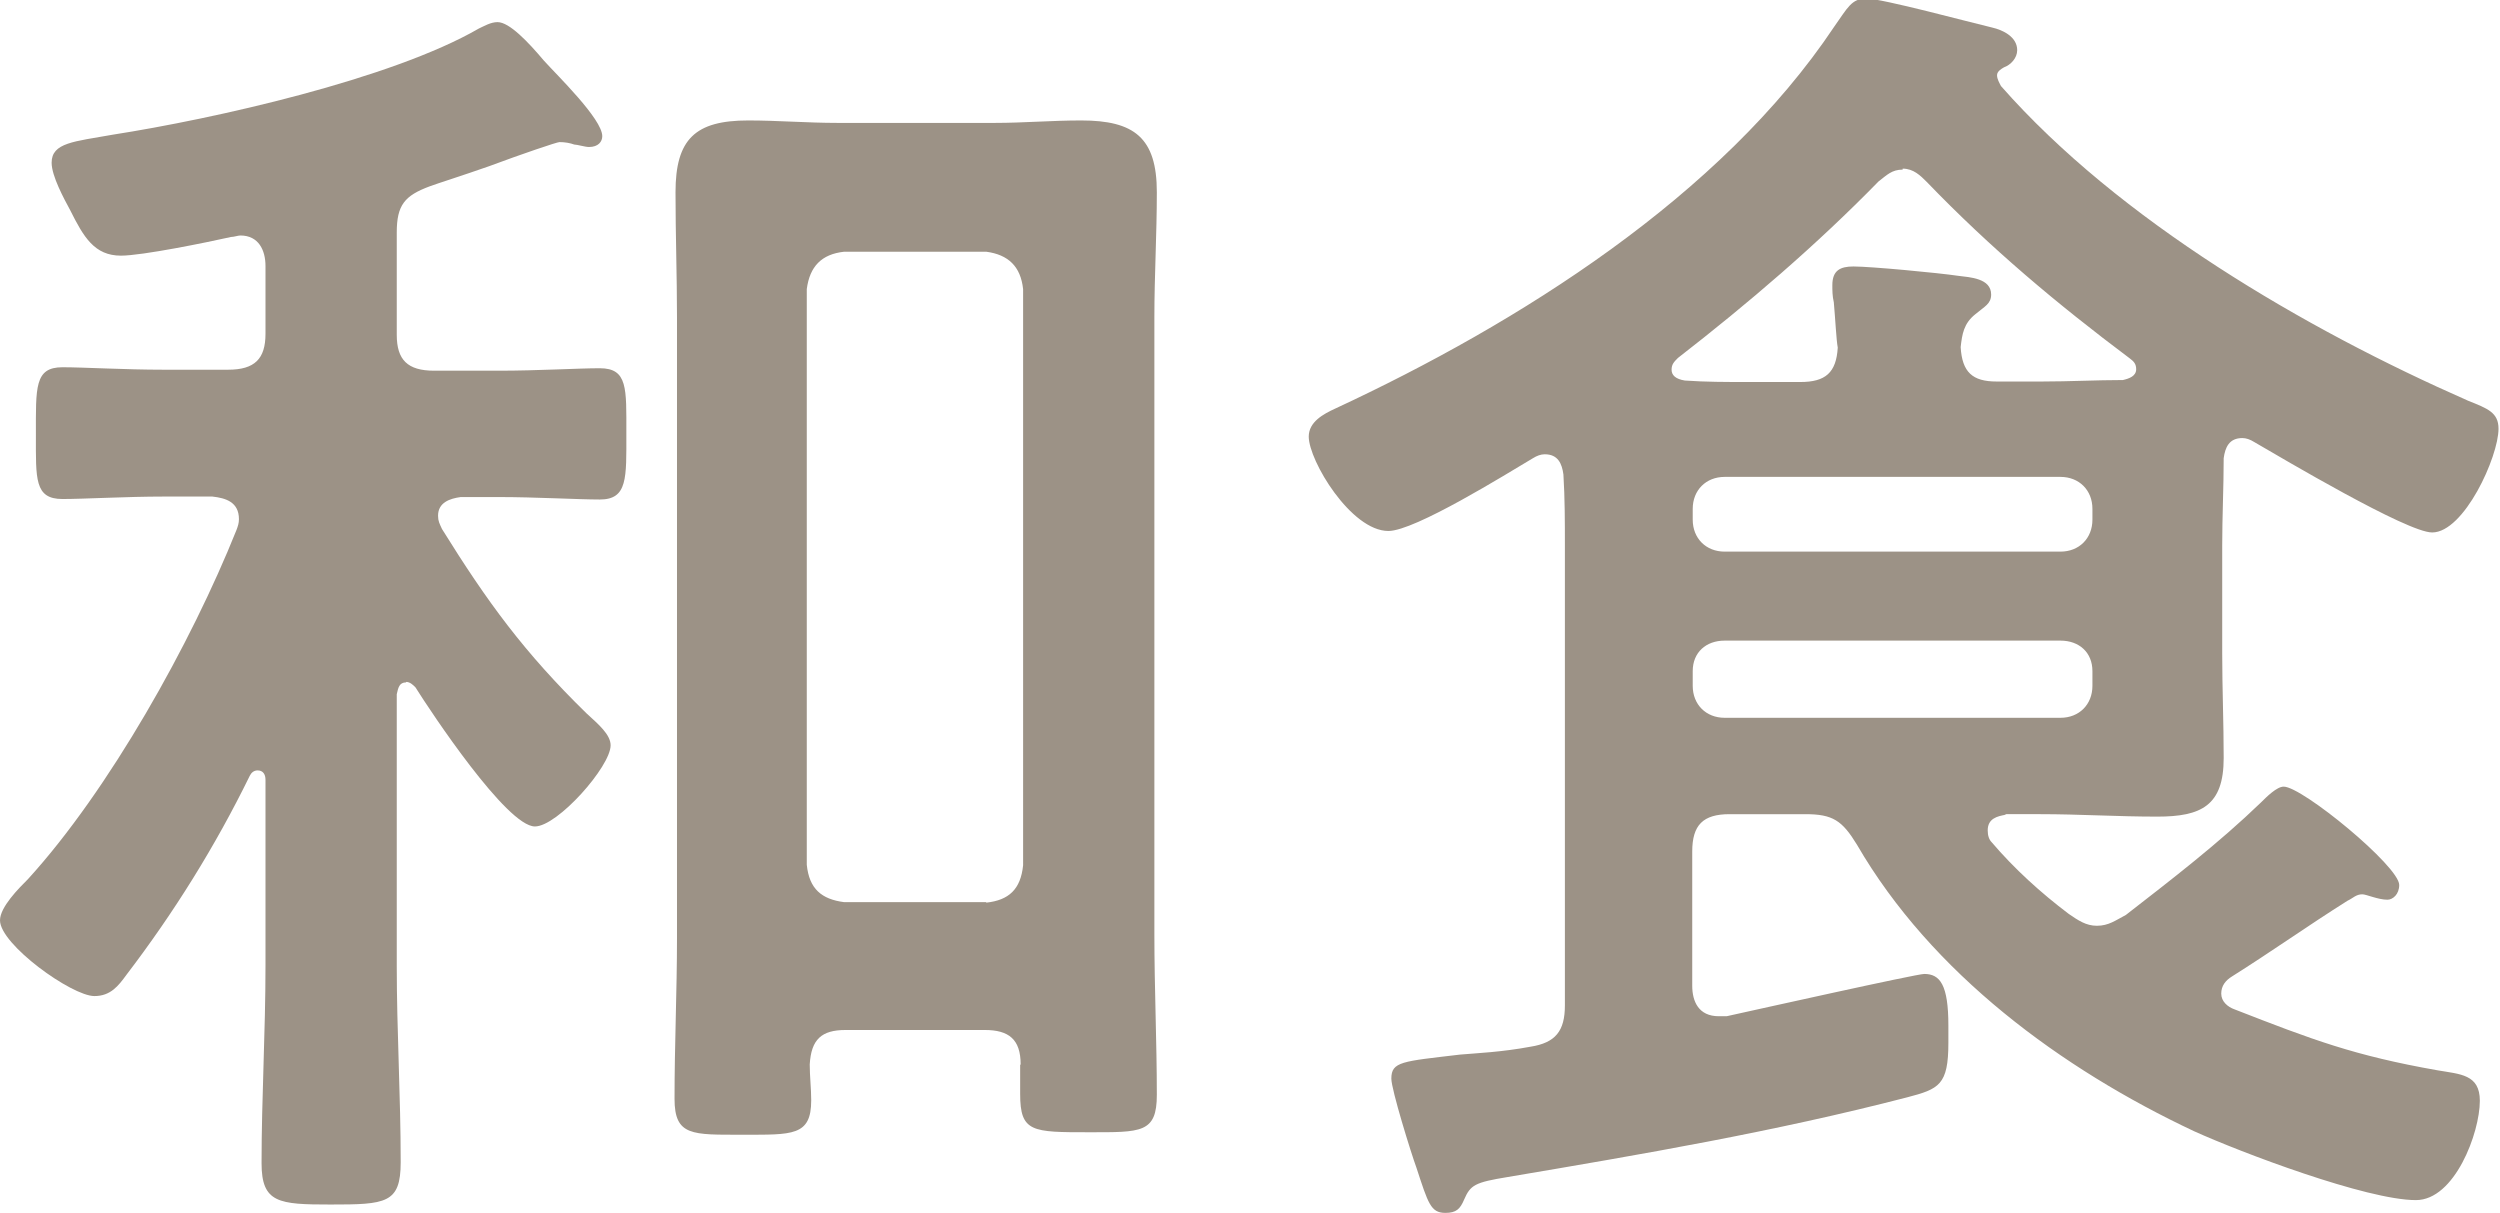
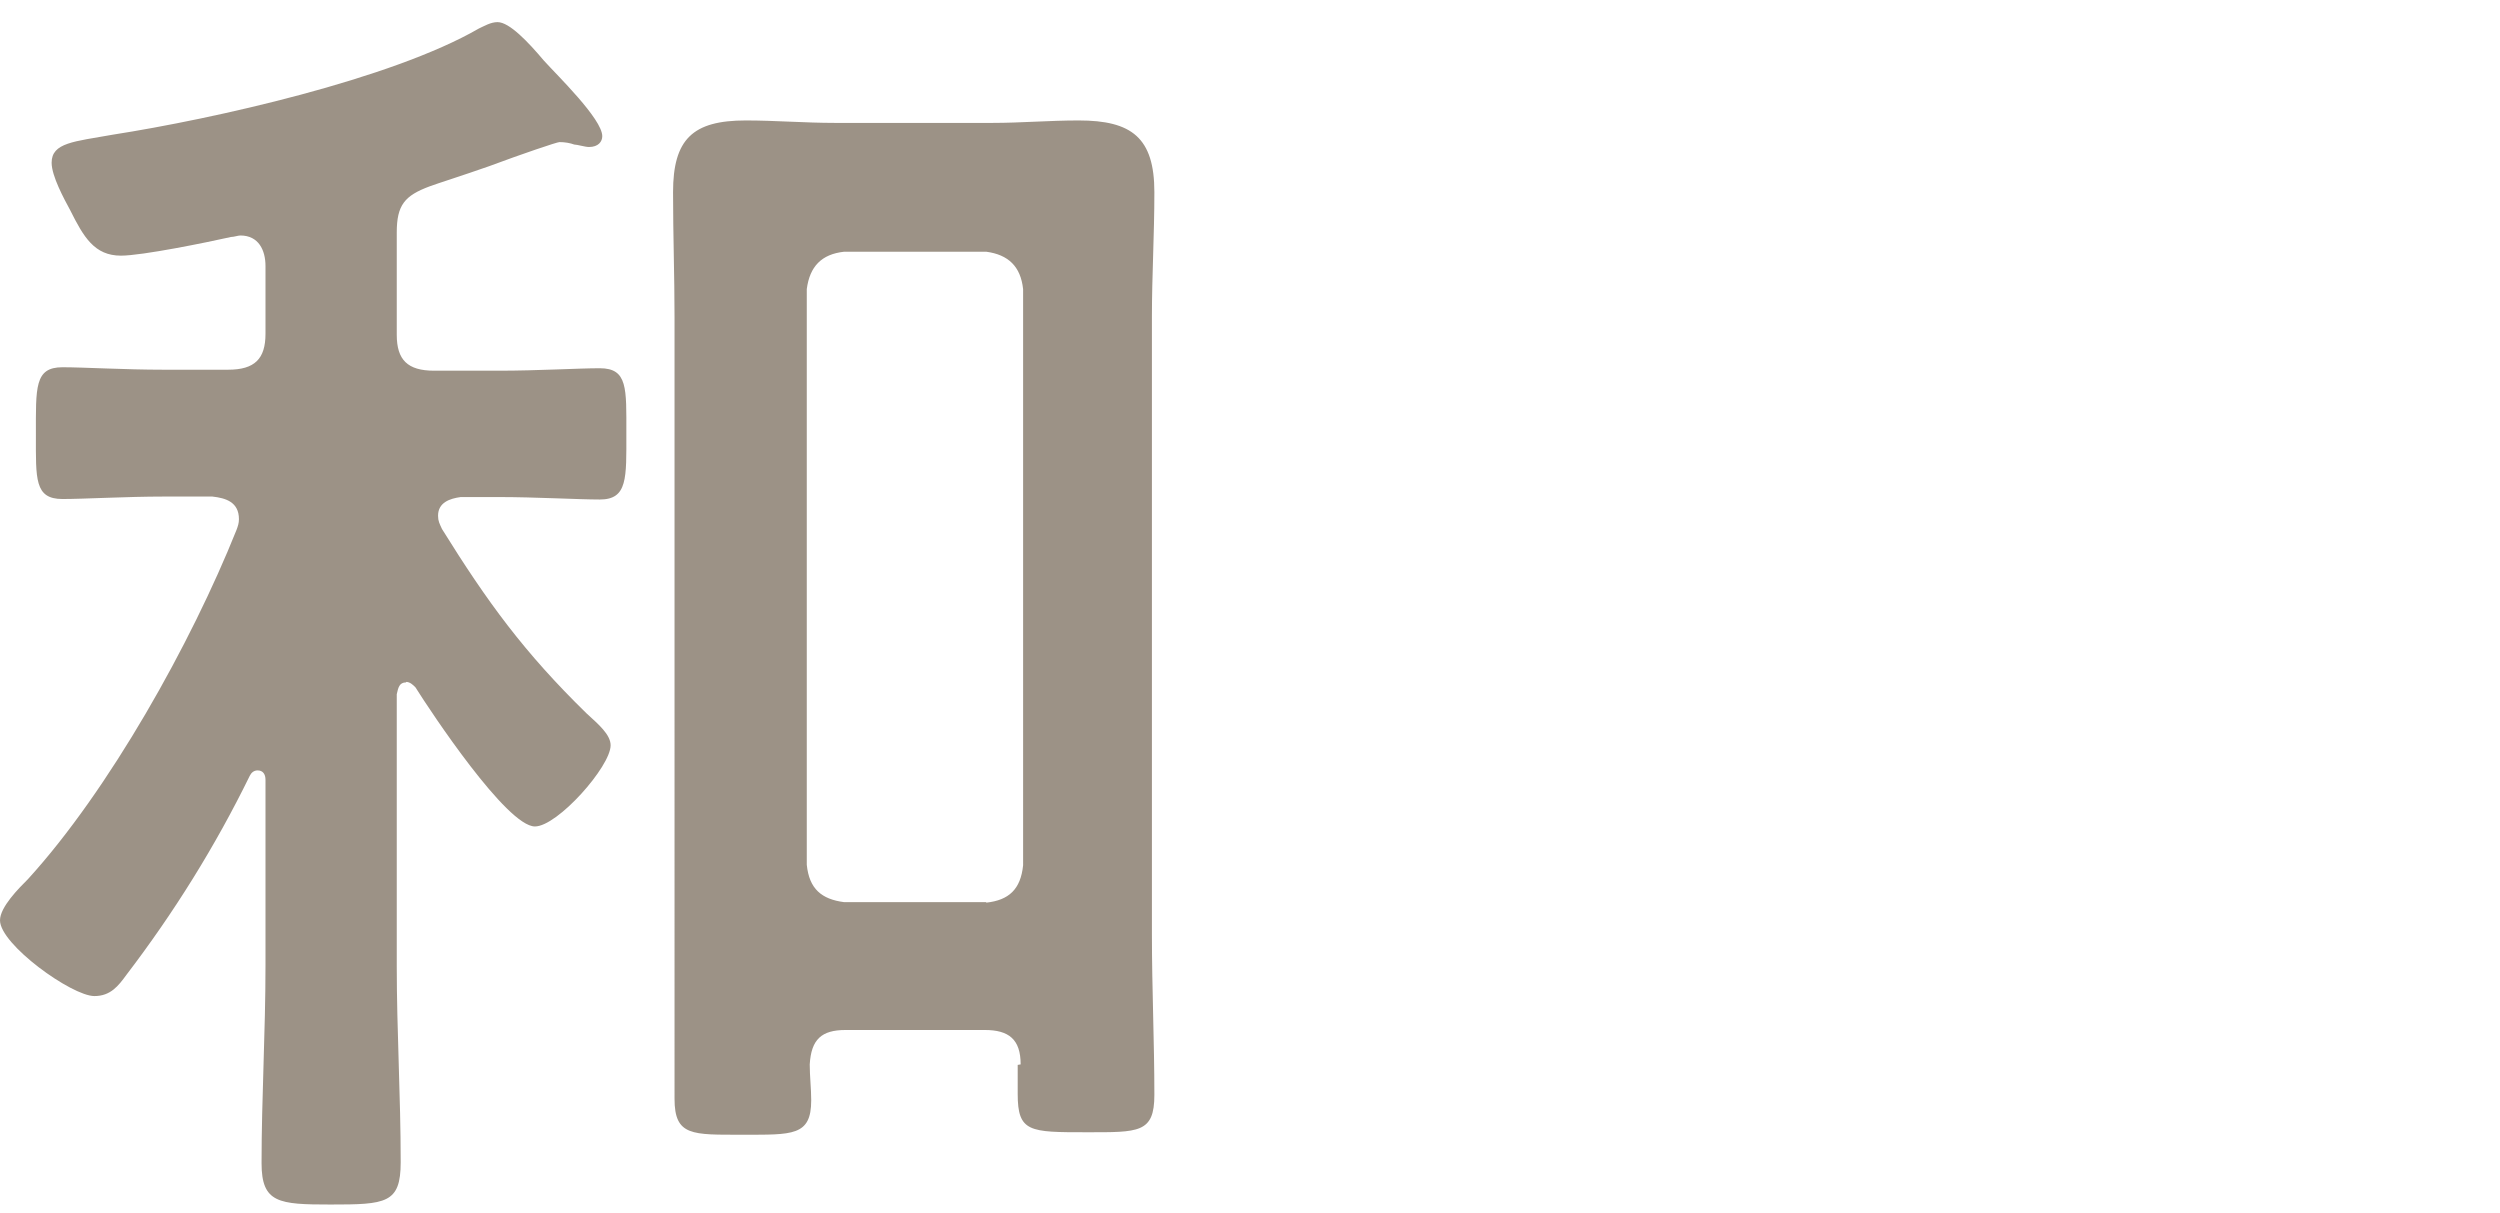
<svg xmlns="http://www.w3.org/2000/svg" id="_レイヤー_2" viewBox="0 0 50.85 24.67">
  <g id="_レイヤー_1-2">
-     <path d="m8.26,13.88c-.14,0-.16.11-.19.24v5.53c0,1.32.08,2.64.08,3.99,0,.84-.3.86-1.43.86-1.05,0-1.4-.03-1.4-.84,0-1.32.08-2.67.08-4.02v-3.78c0-.11-.05-.19-.16-.19-.08,0-.13.05-.16.11-.7,1.43-1.54,2.78-2.51,4.05-.16.22-.32.43-.65.43-.46,0-1.92-1.05-1.92-1.54,0-.27.38-.65.57-.84,1.65-1.81,3.32-4.8,4.24-7.1.03-.08.05-.14.05-.22,0-.35-.27-.43-.54-.46h-1c-.73,0-1.62.05-2.05.05-.57,0-.54-.41-.54-1.3,0-.97-.03-1.38.54-1.38.43,0,1.27.05,2.05.05h1.32c.54,0,.76-.22.76-.73v-1.38c0-.32-.14-.62-.51-.62-.05,0-.13.03-.19.03-.49.11-1.81.38-2.24.38-.54,0-.76-.38-1.03-.92-.13-.24-.38-.7-.38-.97,0-.41.46-.43,1.24-.57,2.05-.32,5.67-1.13,7.45-2.16.11-.05.24-.13.38-.13.24,0,.62.4.94.78.27.3,1.19,1.19,1.19,1.54,0,.11-.08.22-.27.22-.08,0-.24-.05-.3-.05-.08-.03-.19-.05-.3-.05-.05,0-.76.24-1.43.49-.54.19-1.05.35-1.21.41-.51.19-.67.38-.67.94v2.08c0,.51.22.73.76.73h1.32c.78,0,1.62-.05,2.05-.05.57,0,.54.41.54,1.32s.03,1.35-.54,1.35c-.43,0-1.32-.05-2.05-.05h-.78c-.22.03-.46.11-.46.38,0,.11.03.16.08.27.92,1.48,1.67,2.51,2.94,3.75.24.22.49.43.49.65,0,.43-1.08,1.65-1.54,1.65-.57,0-2.11-2.32-2.43-2.83-.05-.05-.11-.11-.19-.11Zm12.5,7.77c0-.51-.24-.7-.73-.7h-2.83c-.49,0-.7.19-.73.7,0,.24.03.49.03.73,0,.73-.38.7-1.4.7s-1.38.03-1.38-.73c0-1.11.05-2.19.05-3.27V6.45c0-.84-.03-1.67-.03-2.54,0-1.08.4-1.46,1.48-1.46.59,0,1.21.05,1.81.05h3.21c.57,0,1.16-.05,1.75-.05,1.08,0,1.54.35,1.54,1.46,0,.86-.05,1.7-.05,2.54v12.55c0,1.11.05,2.19.05,3.27,0,.78-.32.76-1.38.76-1.16,0-1.4,0-1.4-.78v-.59Zm-.7-3.29c.46-.05.7-.27.75-.76V5.88c-.05-.46-.3-.7-.75-.76h-2.89c-.46.05-.7.3-.76.76v11.71c.05.49.3.7.76.76h2.89Z" style="fill:#9c9286;" />
-     <path d="m40.81,16.57c-.19.03-.38.08-.38.32,0,.11.03.19.08.24.46.54,1,1.03,1.57,1.46.19.13.35.24.57.24.24,0,.38-.11.59-.22.94-.73,1.89-1.46,2.75-2.29.11-.11.32-.32.46-.32.38,0,2.35,1.62,2.35,2,0,.19-.13.3-.24.3-.19,0-.43-.11-.51-.11-.13,0-.19.08-.3.13-.81.51-1.54,1.03-2.35,1.54-.13.08-.22.19-.22.35s.13.27.27.32c1.59.62,2.43.94,4.13,1.24.46.08.86.08.86.62,0,.65-.51,2.02-1.3,2.02-1,0-3.56-.97-4.51-1.4-2.7-1.27-5.34-3.21-6.86-5.83-.3-.49-.49-.62-1.05-.62h-1.54c-.54,0-.76.22-.76.76v2.73c0,.32.13.62.54.62h.16c.59-.13,3.86-.86,4.02-.86.32,0,.49.22.49,1.05v.35c0,.86-.19.94-.84,1.11-2.7.7-5.4,1.16-8.12,1.62-.67.11-.76.16-.89.46-.08.19-.16.27-.38.27-.3,0-.35-.19-.59-.92-.11-.3-.51-1.59-.51-1.81,0-.35.22-.35,1.4-.49.35-.03.84-.05,1.43-.16.51-.08.7-.32.7-.84v-9.34c0-.49,0-.97-.03-1.46-.03-.22-.11-.41-.38-.41-.08,0-.16.03-.24.08-.54.32-2.4,1.48-2.94,1.48-.76,0-1.62-1.43-1.62-1.92,0-.3.3-.46.54-.57,3.72-1.73,7.85-4.32,10.15-7.77.27-.38.35-.57.65-.57.32,0,2.13.49,2.56.59.22.05.51.19.51.46,0,.16-.13.3-.27.35-.05.03-.14.08-.14.16s.05.16.08.22c2.4,2.73,6.18,4.94,9.5,6.4.4.16.62.24.62.57,0,.57-.7,2.11-1.35,2.11-.51,0-3.05-1.51-3.62-1.84-.08-.05-.16-.08-.24-.08-.27,0-.35.19-.38.41,0,.59-.03,1.19-.03,1.78v2.19c0,.7.03,1.4.03,2.13,0,.97-.46,1.19-1.35,1.19-.81,0-1.59-.05-2.38-.05h-.73Zm-2.11-13.12c-.22,0-.32.11-.49.24-1.27,1.3-2.65,2.48-4.08,3.59-.08.08-.13.13-.13.24s.08.19.27.22c.43.03.84.03,1.27.03h1.08c.51,0,.73-.19.76-.7-.03-.16-.05-.59-.08-.92-.03-.13-.03-.24-.03-.35,0-.3.16-.38.43-.38.35,0,1.73.13,2.13.19.24.03.67.05.67.38,0,.19-.13.24-.32.4-.24.19-.27.41-.3.67.03.51.24.7.73.7h.92c.57,0,1.11-.03,1.65-.03.13-.03.27-.08.27-.22,0-.11-.05-.16-.13-.22-1.48-1.11-2.83-2.24-4.13-3.59-.13-.13-.27-.27-.49-.27Zm3.21,7.77c.38,0,.65-.27.65-.65v-.22c0-.38-.27-.65-.65-.65h-6.83c-.38,0-.65.27-.65.65v.22c0,.38.27.65.65.65h6.83Zm-6.83,1.81c-.38,0-.65.24-.65.62v.3c0,.38.27.65.65.65h6.83c.38,0,.65-.27.65-.65v-.3c0-.38-.27-.62-.65-.62h-6.83Z" style="fill:#9c9286;" />
+     <path d="m8.26,13.88c-.14,0-.16.11-.19.24v5.53c0,1.32.08,2.64.08,3.99,0,.84-.3.86-1.43.86-1.05,0-1.4-.03-1.4-.84,0-1.32.08-2.67.08-4.02v-3.78c0-.11-.05-.19-.16-.19-.08,0-.13.05-.16.11-.7,1.43-1.54,2.78-2.51,4.05-.16.22-.32.43-.65.43-.46,0-1.92-1.05-1.92-1.54,0-.27.38-.65.57-.84,1.65-1.81,3.32-4.8,4.24-7.1.03-.08.05-.14.05-.22,0-.35-.27-.43-.54-.46h-1c-.73,0-1.62.05-2.05.05-.57,0-.54-.41-.54-1.3,0-.97-.03-1.38.54-1.38.43,0,1.27.05,2.05.05h1.32c.54,0,.76-.22.76-.73v-1.38c0-.32-.14-.62-.51-.62-.05,0-.13.03-.19.03-.49.11-1.81.38-2.24.38-.54,0-.76-.38-1.03-.92-.13-.24-.38-.7-.38-.97,0-.41.46-.43,1.24-.57,2.05-.32,5.67-1.13,7.45-2.16.11-.05.24-.13.38-.13.24,0,.62.4.94.78.27.3,1.19,1.19,1.19,1.54,0,.11-.08.22-.27.22-.08,0-.24-.05-.3-.05-.08-.03-.19-.05-.3-.05-.05,0-.76.24-1.43.49-.54.19-1.05.35-1.21.41-.51.19-.67.38-.67.94v2.08c0,.51.22.73.76.73h1.32c.78,0,1.62-.05,2.05-.05.57,0,.54.41.54,1.32s.03,1.35-.54,1.35c-.43,0-1.32-.05-2.05-.05h-.78c-.22.03-.46.11-.46.38,0,.11.03.16.08.27.92,1.48,1.67,2.51,2.94,3.75.24.22.49.43.49.65,0,.43-1.08,1.65-1.54,1.65-.57,0-2.11-2.32-2.43-2.83-.05-.05-.11-.11-.19-.11Zm12.5,7.77c0-.51-.24-.7-.73-.7h-2.83c-.49,0-.7.19-.73.7,0,.24.03.49.03.73,0,.73-.38.7-1.4.7s-1.38.03-1.38-.73V6.45c0-.84-.03-1.67-.03-2.54,0-1.08.4-1.46,1.48-1.46.59,0,1.21.05,1.81.05h3.21c.57,0,1.16-.05,1.75-.05,1.08,0,1.54.35,1.54,1.46,0,.86-.05,1.7-.05,2.54v12.55c0,1.11.05,2.19.05,3.27,0,.78-.32.76-1.38.76-1.16,0-1.4,0-1.4-.78v-.59Zm-.7-3.29c.46-.05.7-.27.75-.76V5.88c-.05-.46-.3-.7-.75-.76h-2.89c-.46.05-.7.3-.76.76v11.71c.05.49.3.7.76.76h2.89Z" style="fill:#9c9286;" />
  </g>
</svg>